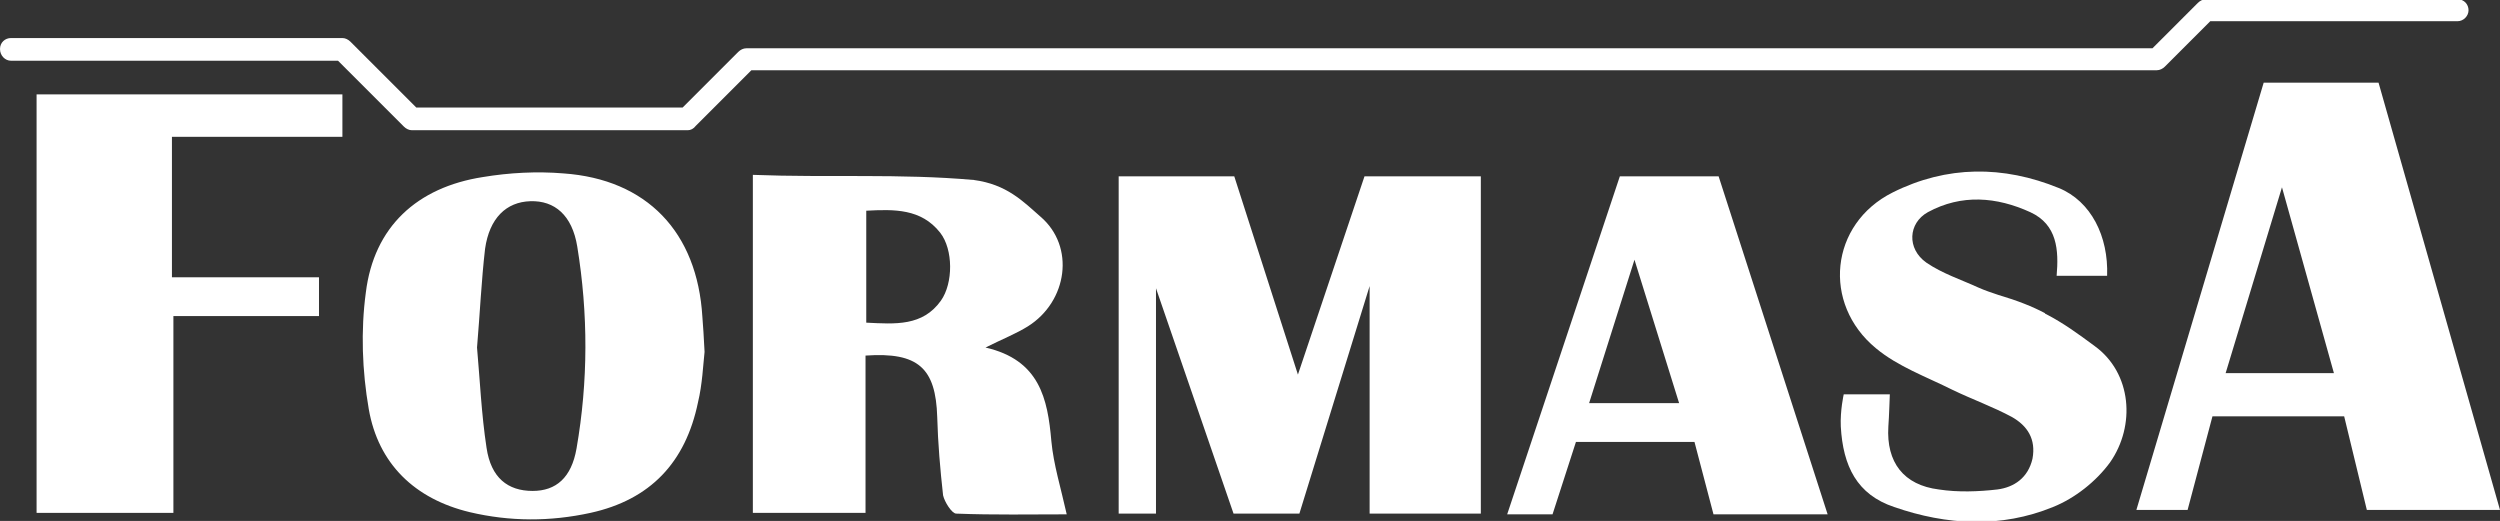
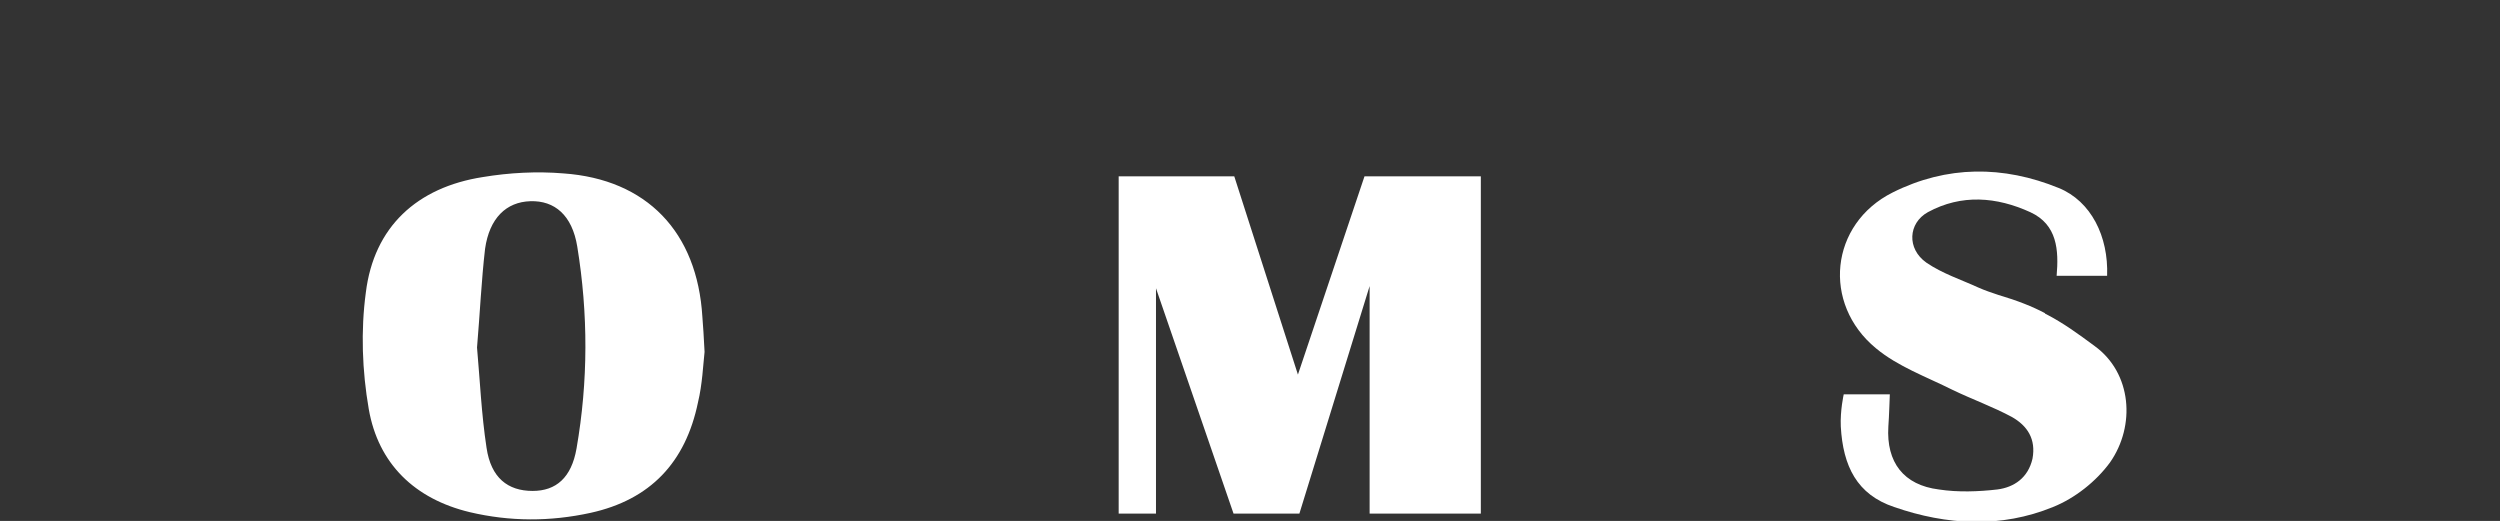
<svg xmlns="http://www.w3.org/2000/svg" version="1.1" id="Layer_1" x="0px" y="0px" viewBox="0 0 341.7 71.2" style="enable-background:new 0 0 341.7 71.2;" xml:space="preserve">
  <rect x="0" y="0" width="341.7" height="71.2" fill="#333333" stroke="none" />
  <style type="text/css">
	.st0{fill:#FFFFFF;}
</style>
  <g>
-     <path class="st0" d="M102.9,23.9c10.4,0.4,20.1-0.2,30.2,0.7c4.5,0.6,6.7,2.9,9.1,5c4.8,4.1,3.7,11.6-1.7,15   c-1.6,1-3.4,1.7-5.8,2.9c7.4,1.7,8.5,7,9,12.8c0.3,3.2,1.3,6.4,2.1,10c-4.9,0-10,0.1-15.1-0.1c-0.6,0-1.6-1.6-1.8-2.5   c-0.4-3.6-0.7-7.1-0.8-10.7c-0.2-6.7-2.6-8.9-9.8-8.4c0,7.1,0,14.2,0,21.5c-5.3,0-10.3,0-15.4,0C102.9,54.8,102.9,39.8,102.9,23.9z    M118.4,44.1c4,0.2,7.7,0.5,10.2-3c1.7-2.4,1.7-7-0.1-9.3c-2.6-3.3-6.3-3.2-10.1-3C118.4,33.9,118.4,38.8,118.4,44.1z" />
    <path class="st0" d="M96.3,48.1c-0.2,1.8-0.3,4.4-0.9,6.9c-1.7,8.2-6.5,13.3-14.7,15.1c-5.5,1.2-11,1.2-16.5-0.1   c-7.5-1.8-12.5-6.6-13.8-14.1C49.5,50.7,49.3,45.2,50,40C51.1,31,57,25.6,66,24.2c3.6-0.6,7.4-0.8,11-0.5c11.4,0.8,18.3,8,19,19.6   C96.1,44.6,96.2,46,96.3,48.1z M65.2,47.5c0.4,4.5,0.6,9.1,1.3,13.7c0.6,4.1,2.9,5.9,6.3,5.9c3.2,0,5.3-1.8,6-5.8   c1.6-9.2,1.6-18.4,0.1-27.6c-0.7-4.3-3.1-6.3-6.4-6.2c-3.3,0.1-5.6,2.3-6.2,6.5C65.8,38.3,65.6,42.8,65.2,47.5z" />
    <path class="st0" d="M286.3,47.3c-2.3-1.7-4.2-3.1-6.7-4.4c0,0-0.1,0-0.1-0.1c-1.7-0.9-3.7-1.7-6.4-2.5c-0.9-0.3-1.8-0.6-2.7-1   c-2.4-1.1-4.9-1.9-7.1-3.4c-2.7-1.9-2.5-5.4,0.2-6.9c4.6-2.5,9.4-2.1,14,0c3.7,1.7,3.9,5.2,3.6,8.7h6.9c0.2-5.4-2.2-10.2-6.6-12   c-7.6-3.1-15.3-3.1-22.7,0.6c-8.6,4.3-9.7,15.2-2.3,21.3c3,2.5,6.9,3.9,10.5,5.7c2.7,1.3,5.5,2.3,8.1,3.7c2.1,1.2,3.3,3,2.8,5.7   c-0.6,2.6-2.5,3.9-4.8,4.2c-2.6,0.3-5.4,0.4-8,0c-4.8-0.6-7.2-3.7-6.9-8.6c0.1-1.3,0.2-4.4,0.2-4.4l-6.3,0c0,0-0.5,2.2-0.4,4.4   c0.3,5.4,2.2,9.3,7.3,11c7.2,2.5,14.6,2.9,21.7,0c3-1.2,5.9-3.5,7.8-6.1C291.9,58.2,291.4,51,286.3,47.3z" />
-     <polygon class="st0" points="46.8,12.9 5,12.9 5,70.1 23.7,70.1 23.7,43.2 43.6,43.2 43.6,37.9 23.5,37.9 23.5,18.7 46.8,18.7  " />
    <polygon class="st0" points="152.9,70.2 152.9,24.1 168.7,24.1 177.4,51.2 186.5,24.1 202.4,24.1 202.4,70.2 187.2,70.2    187.2,39.1 177.6,70.2 168.6,70.2 158,39.4 158,70.2  " />
-     <path class="st0" d="M234.9,24.1h-13.5l-15.4,46.2h6.2l3.2-9.9h16.2l2.6,9.9h15.6L234.9,24.1z M217.2,55.1l6.2-19.6l6.1,19.6H217.2   z" />
-     <path class="st0" d="M325.1,11.3h-15.7L292,69.7h7l3.4-12.8h18l3.1,12.8h18.2L325.1,11.3z M304.2,51l7.7-25.4L319,51H304.2z" />
    <g>
-       <path class="st0" d="M94,17.8H56.3c-0.4,0-0.8-0.2-1.1-0.5l-9-9H1.5C0.7,8.3,0,7.6,0,6.7s0.7-1.5,1.5-1.5h45.3    c0.4,0,0.8,0.2,1.1,0.5l9,9h36.4l7.6-7.6c0.3-0.3,0.7-0.5,1.1-0.5h192.2l6.2-6.2c0.3-0.3,0.7-0.5,1.1-0.5h34.4    c0.9,0,1.5,0.7,1.5,1.5s-0.7,1.5-1.5,1.5h-33.8l-6.2,6.2c-0.3,0.3-0.7,0.5-1.1,0.5H102.7l-7.6,7.6C94.8,17.6,94.4,17.8,94,17.8z" />
-     </g>
+       </g>
  </g>
</svg>